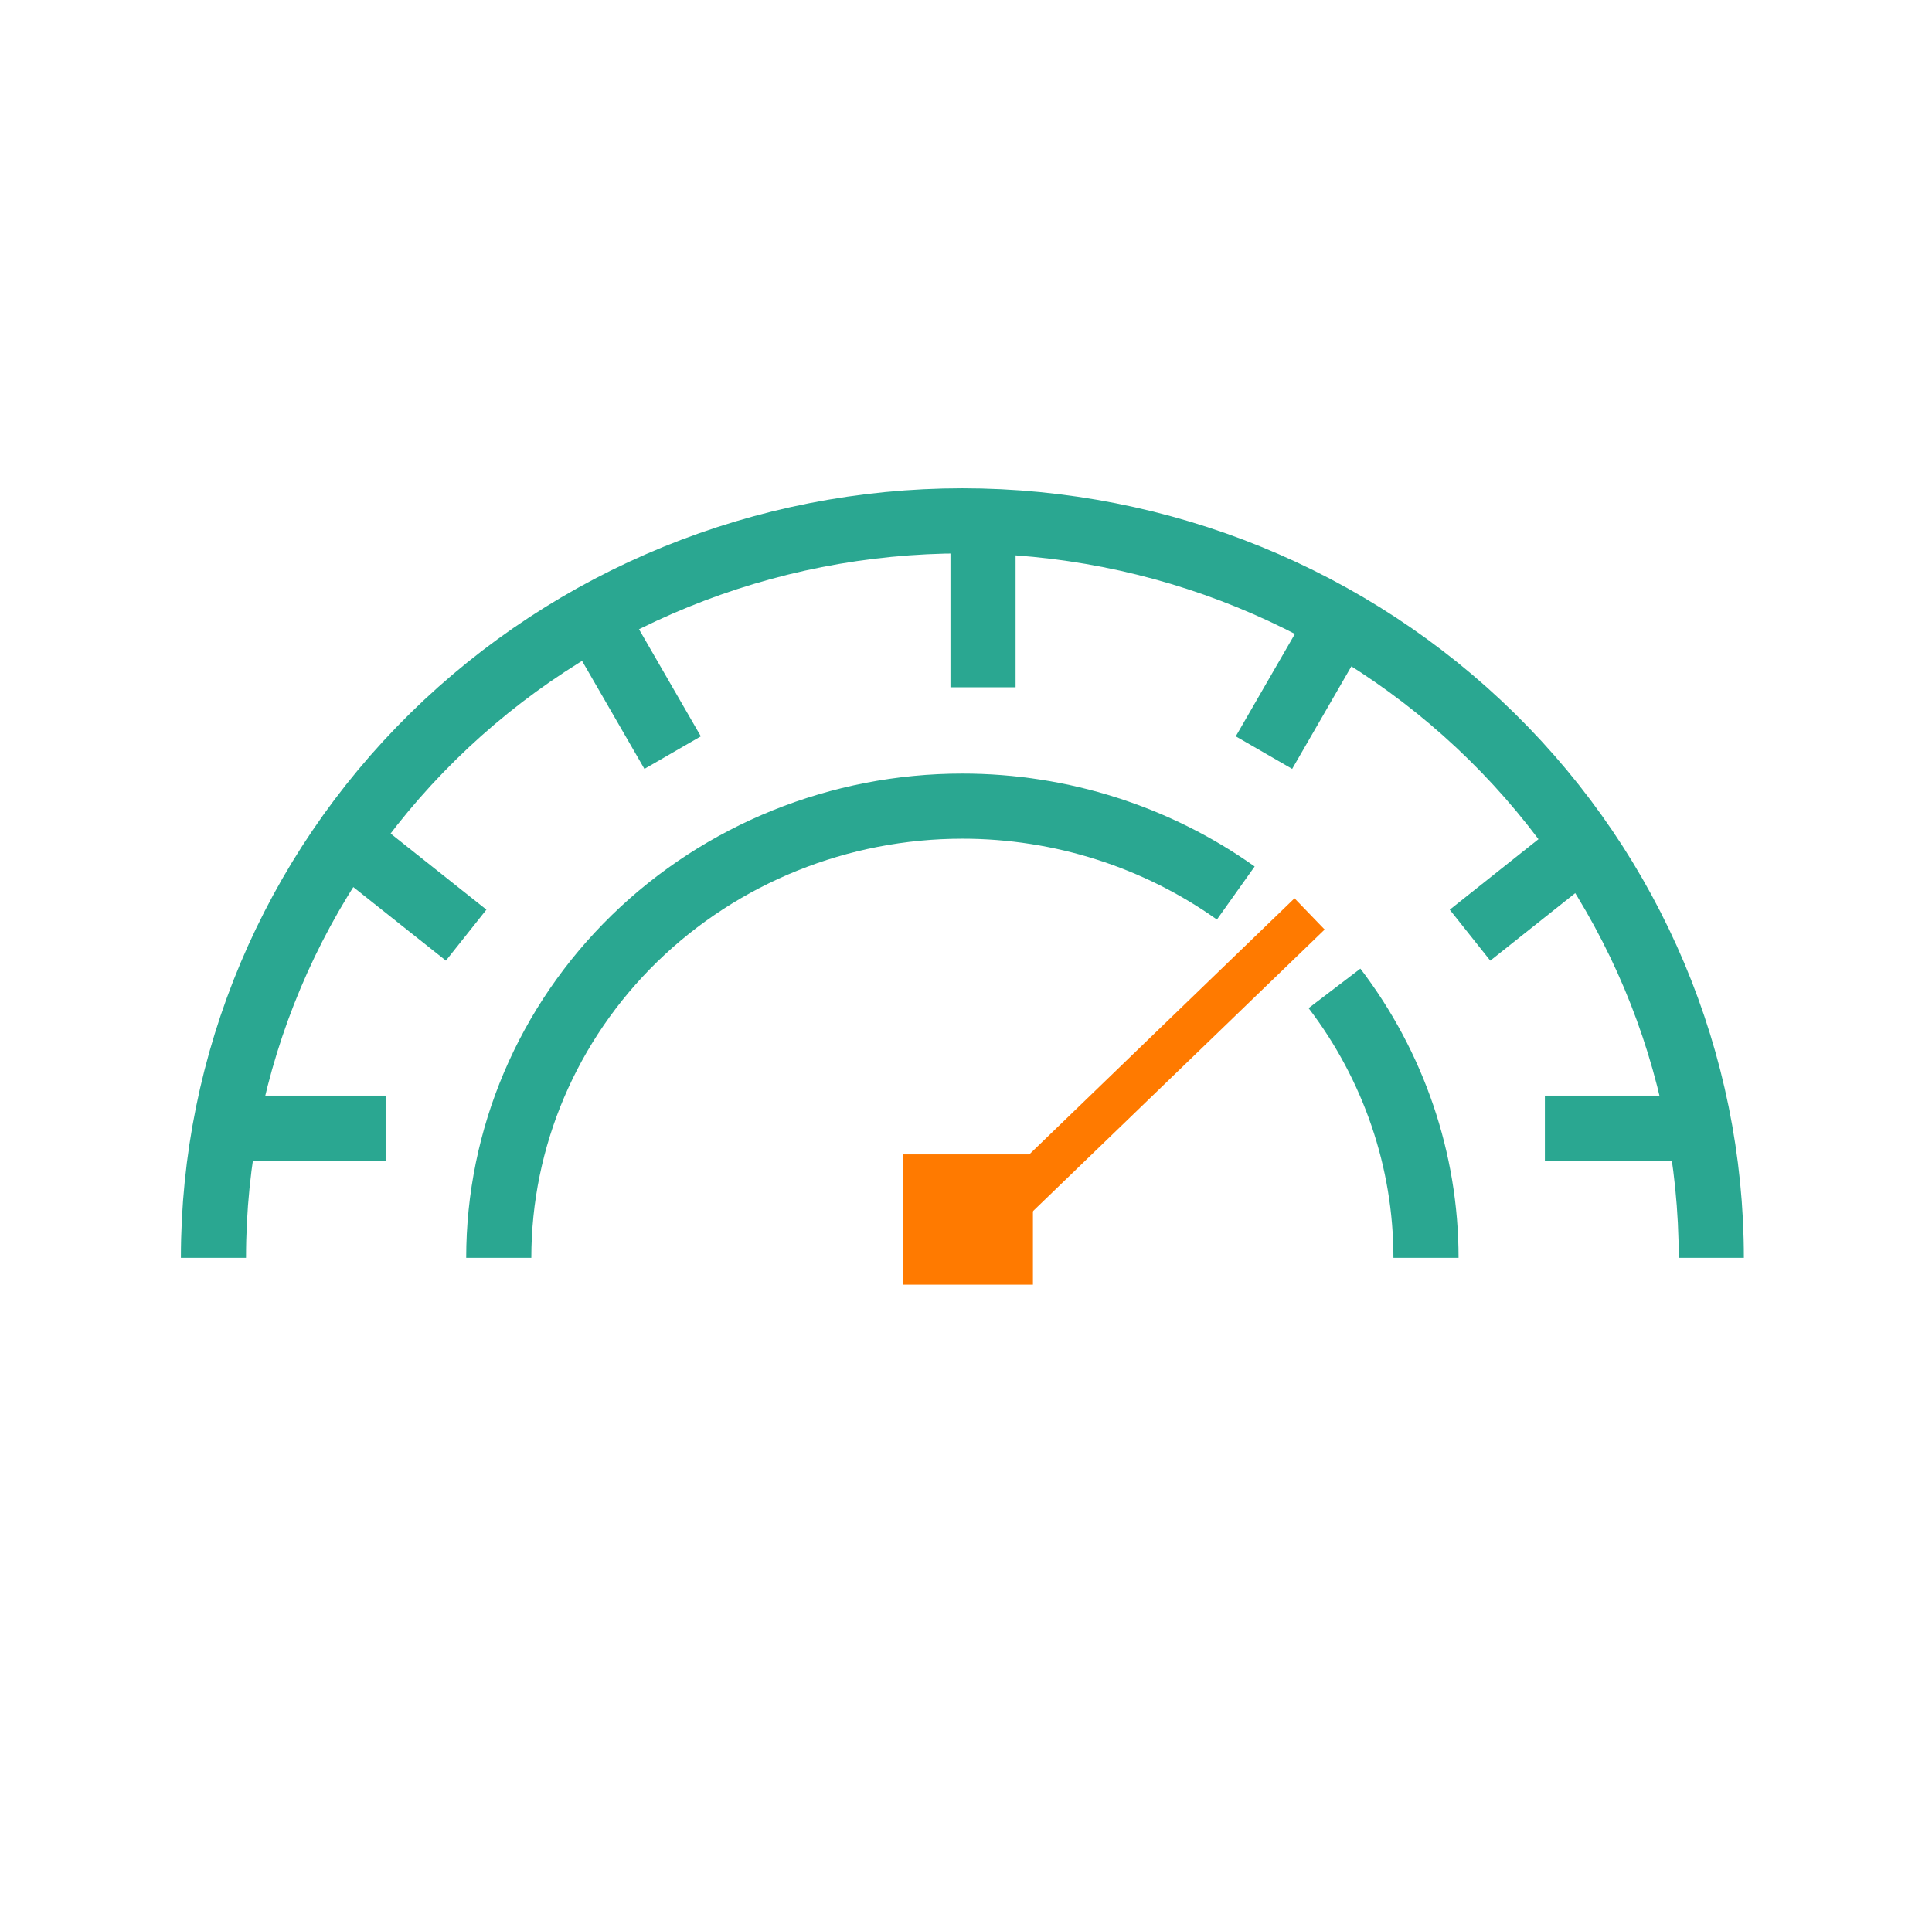
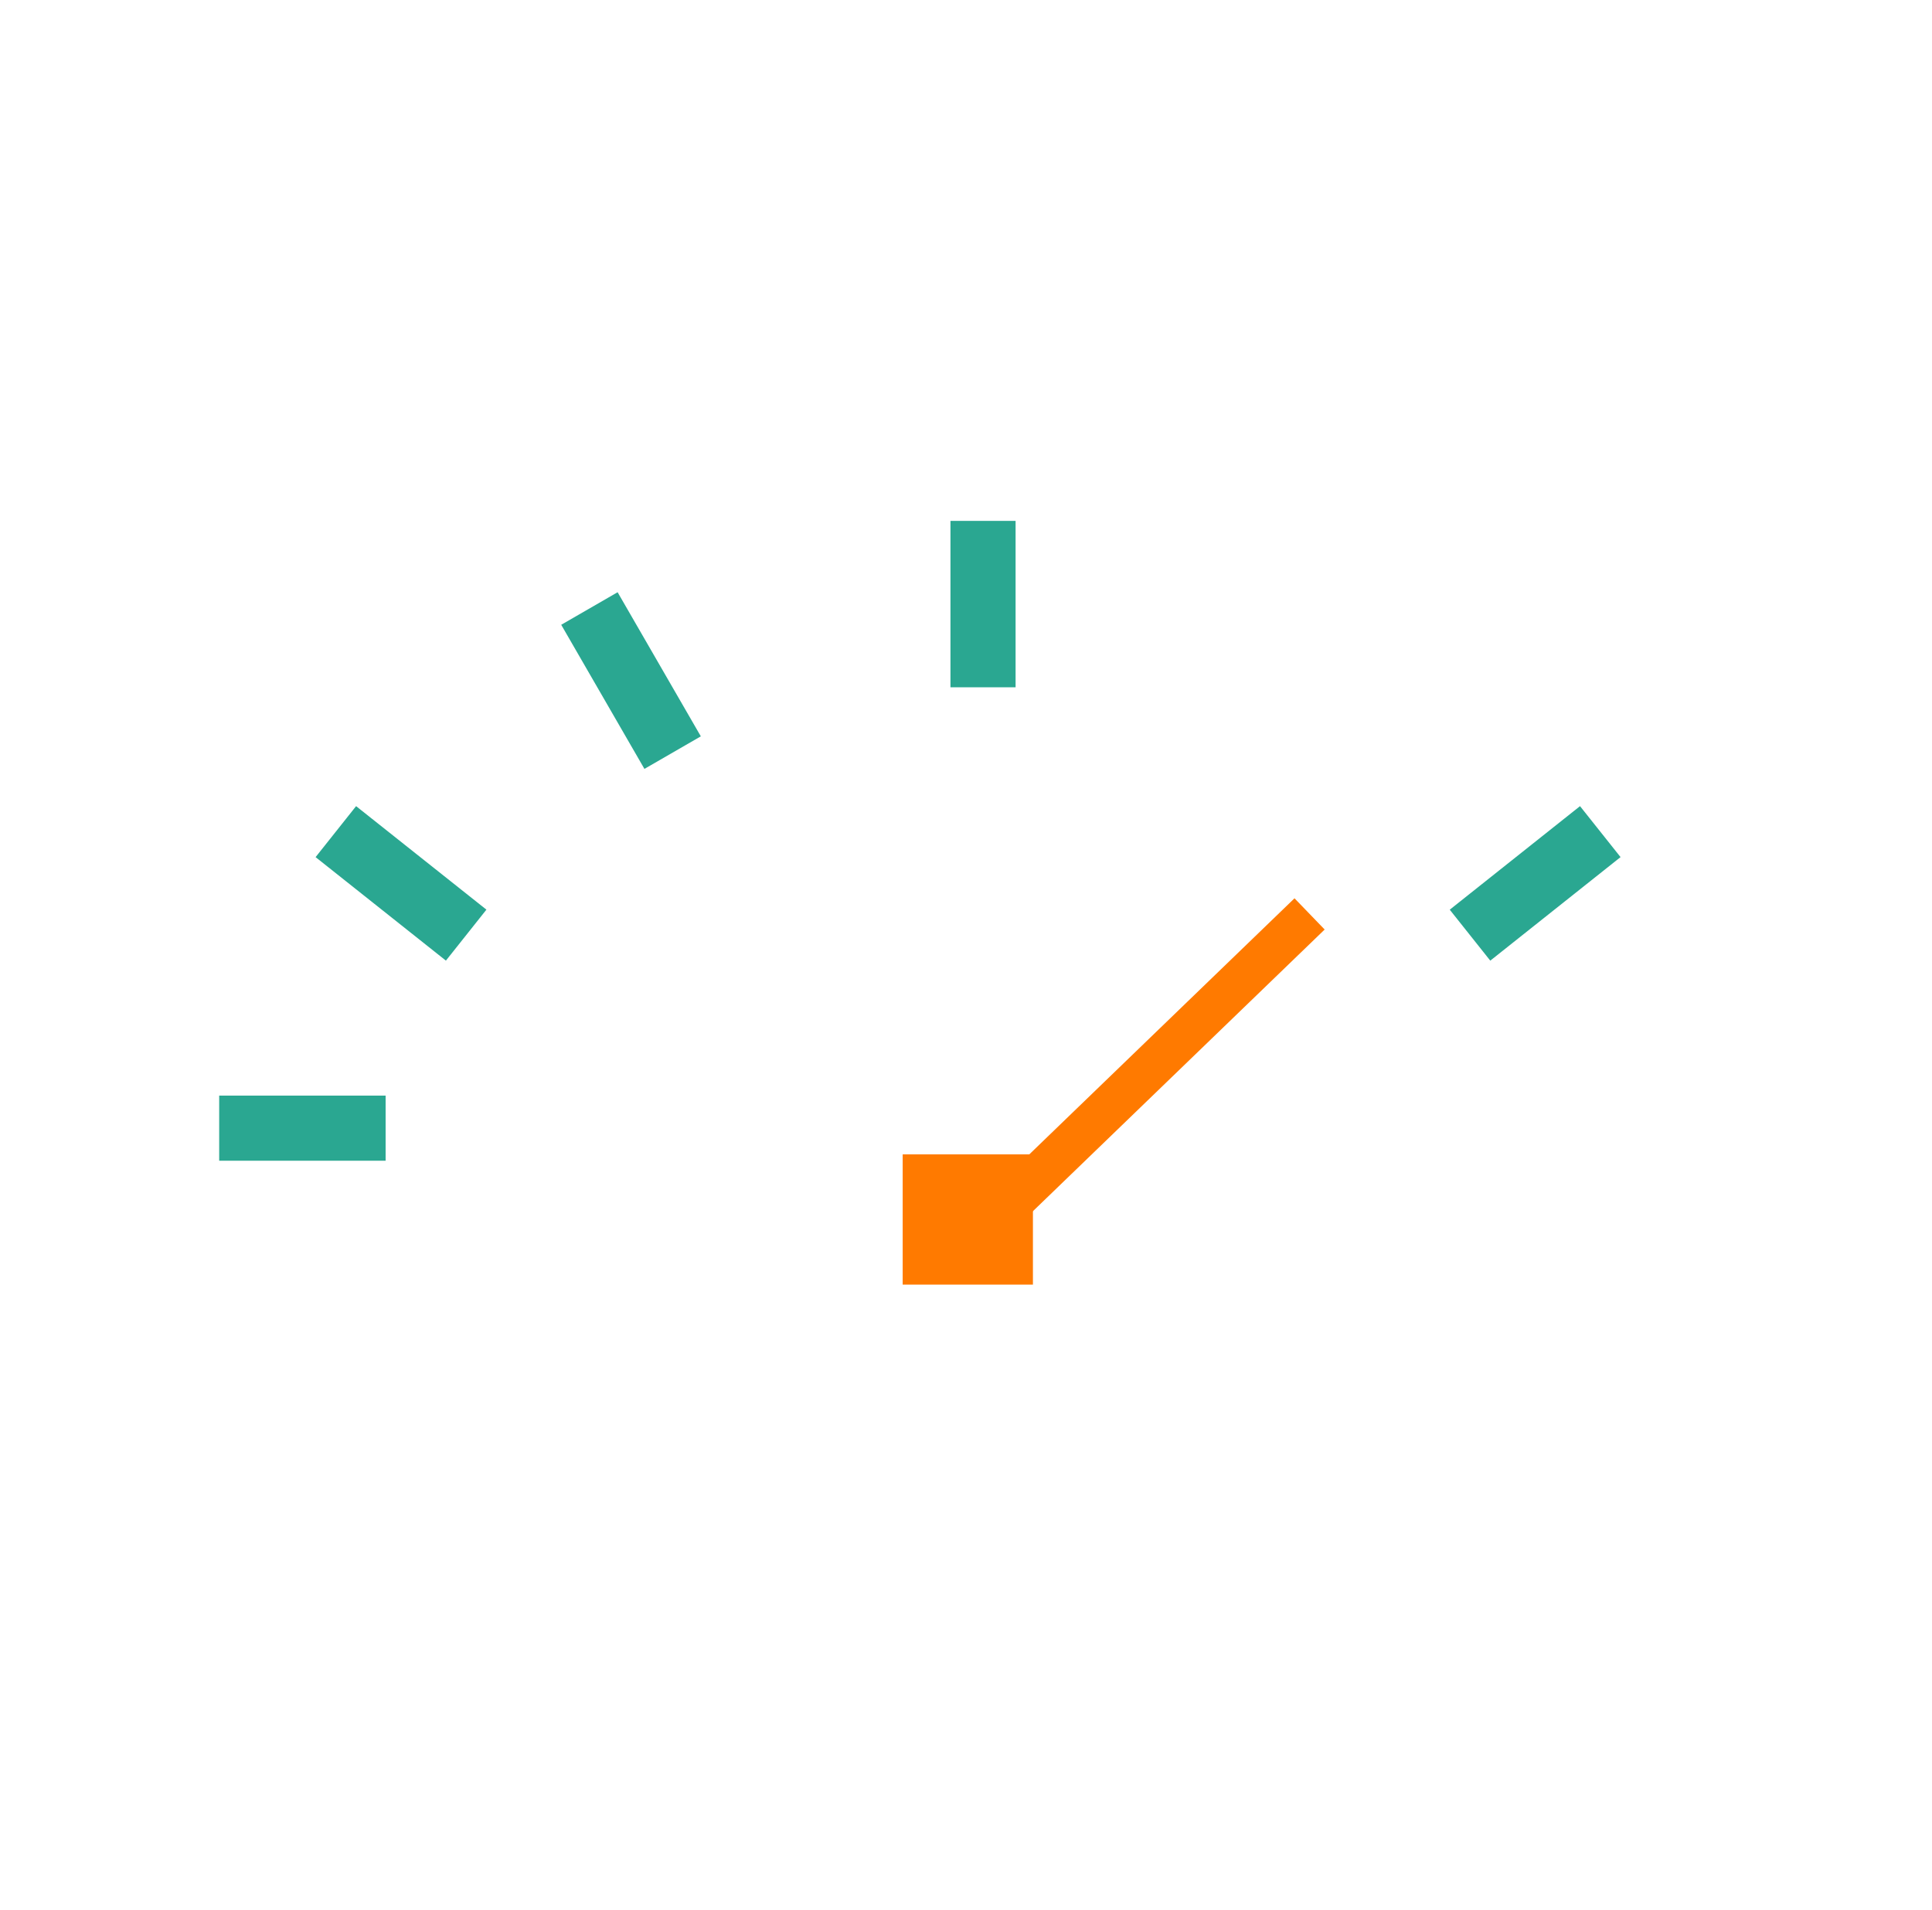
<svg xmlns="http://www.w3.org/2000/svg" width="89" height="88" viewBox="0 0 89 88" fill="none">
-   <path d="M65.69 57.952C65.69 53.455 64.196 49.107 61.475 45.54M22.976 57.952C22.976 52.433 25.226 47.14 29.231 43.237C33.236 39.335 38.669 37.143 44.333 37.143C48.889 37.143 53.294 38.561 56.928 41.146" stroke="#2AA791" stroke-width="3" />
-   <path d="M78.833 57.952C78.833 48.948 75.198 40.312 68.728 33.944C62.258 27.577 53.483 24 44.333 24C35.183 24 26.408 27.577 19.938 33.944C13.468 40.312 9.833 48.948 9.833 57.952" stroke="#2AA791" stroke-width="3" />
  <line x1="45.284" y1="24" x2="45.284" y2="31.667" stroke="#2AA791" stroke-width="3" />
-   <line x1="62.06" y1="28.037" x2="58.226" y2="34.677" stroke="#2AA791" stroke-width="3" />
  <line x1="73.719" y1="38.317" x2="67.718" y2="43.088" stroke="#2AA791" stroke-width="3" />
  <line y1="-1.5" x2="7.667" y2="-1.5" transform="matrix(0.783 0.622 0.622 -0.783 16.404 37.143)" stroke="#2AA791" stroke-width="3" />
  <line y1="-1.5" x2="7.667" y2="-1.5" transform="matrix(1 0 0 -1 10.097 50.48)" stroke="#2AA791" stroke-width="3" />
-   <line y1="-1.5" x2="7.667" y2="-1.5" transform="matrix(1 0 0 -1 71.167 50.48)" stroke="#2AA791" stroke-width="3" />
  <line y1="-1.5" x2="7.667" y2="-1.5" transform="matrix(0.5 0.866 0.866 -0.5 28.451 27.287)" stroke="#2AA791" stroke-width="3" />
  <path d="M41.583 53.188H47.583V59.188H41.583V53.188Z" fill="#FF7A00" />
  <path d="M59.633 41.389L61.022 42.828L46.722 56.637L45.333 55.199L59.633 41.389Z" fill="#FF7A00" />
</svg>